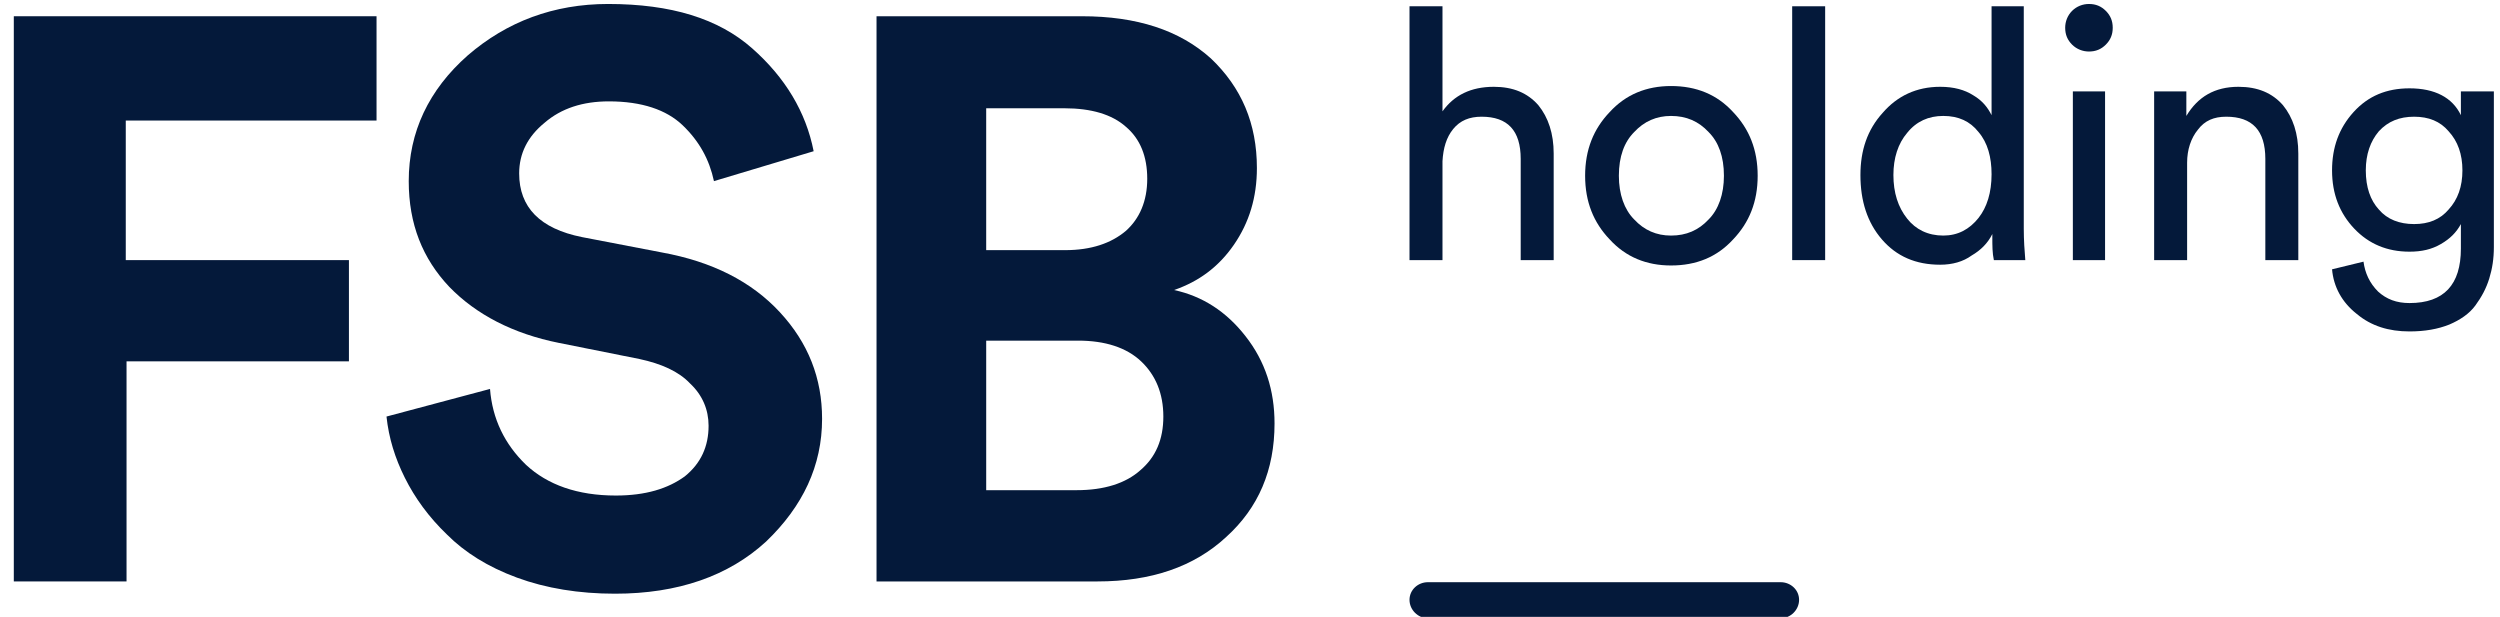
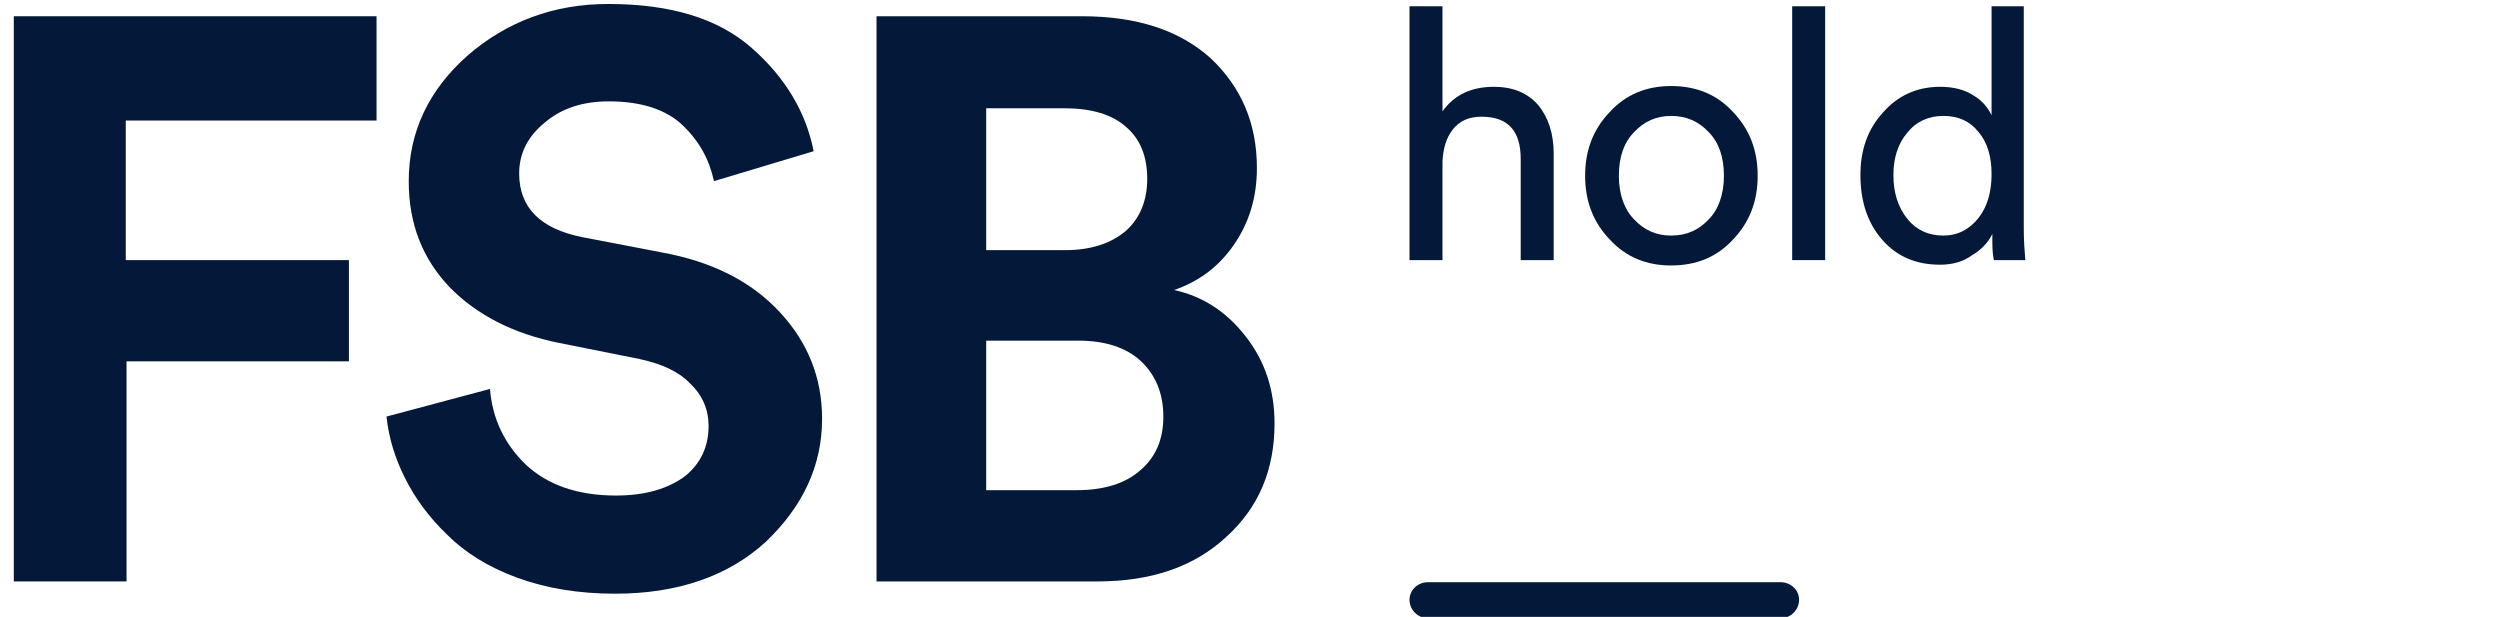
<svg xmlns="http://www.w3.org/2000/svg" xml:space="preserve" width="32.597mm" height="8.043mm" version="1.1" style="shape-rendering:geometricPrecision; text-rendering:geometricPrecision; image-rendering:optimizeQuality; fill-rule:evenodd; clip-rule:evenodd" viewBox="0 0 3260 804">
  <defs>
    <style type="text/css">
   
    .fil0 {fill:#04193A;fill-rule:nonzero}
   
  </style>
  </defs>
  <g id="Camada_x0020_1">
    <g id="_358172408">
      <polygon class="fil0" points="165,758 18,758 18,21 491,21 491,157 164,157 164,339 455,339 455,471 165,471 " />
      <path class="fil0" d="M1061 197l-130 39c-6,-28 -19,-52 -41,-73 -21,-20 -53,-31 -96,-31 -34,0 -62,9 -84,28 -22,18 -33,40 -33,66 0,44 27,72 82,83l104 20c66,12 117,38 154,78 37,40 55,86 55,139 0,61 -25,114 -73,160 -49,45 -115,68 -197,68 -47,0 -90,-7 -128,-21 -38,-14 -68,-33 -91,-56 -24,-23 -42,-48 -55,-74 -13,-26 -21,-52 -24,-80l135 -36c3,39 19,72 47,99 28,26 67,40 117,40 39,0 68,-9 90,-25 21,-17 31,-39 31,-66 0,-21 -8,-40 -24,-55 -15,-16 -38,-26 -66,-32l-105 -21c-60,-12 -108,-37 -143,-73 -35,-37 -53,-82 -53,-138 0,-64 26,-119 77,-164 51,-44 112,-67 183,-67 82,0 144,19 188,58 43,38 70,83 80,134z" />
      <path class="fil0" d="M1286 639l118 0c36,0 64,-9 83,-26 20,-17 30,-40 30,-70 0,-30 -10,-54 -29,-72 -19,-18 -47,-27 -82,-27l-120 0 0 195zm0 -313l103 0c34,0 60,-9 79,-25 18,-16 28,-39 28,-68 0,-29 -9,-52 -28,-68 -18,-16 -45,-24 -80,-24l-102 0 0 185zm-143 -305l268 0c71,0 127,18 168,55 40,38 60,85 60,143 0,38 -10,71 -30,100 -20,29 -46,48 -78,59 37,8 68,28 93,60 26,33 38,71 38,114 0,61 -21,110 -63,148 -42,39 -98,58 -168,58l-288 0 0 -737z" />
      <path class="fil0" d="M2322 806l-460 0c-13,0 -24,-11 -24,-24 0,-13 11,-23 24,-23l460 0c13,0 24,10 24,23 0,13 -11,24 -24,24z" />
      <path class="fil0" d="M1881 210l0 129 -43 0 0 -331 43 0 0 137c15,-21 37,-32 67,-32 25,0 44,8 58,24 13,16 20,37 20,63l0 139 -43 0 0 -132c0,-37 -17,-55 -51,-55 -16,0 -28,5 -37,16 -9,11 -13,25 -14,42z" />
      <path class="fil0" d="M2131 286c13,14 29,21 48,21 20,0 36,-7 49,-21 13,-13 20,-33 20,-57 0,-25 -7,-44 -20,-57 -13,-14 -29,-21 -49,-21 -19,0 -35,7 -48,21 -13,13 -20,32 -20,57 0,24 7,44 20,57zm-32 -140c21,-23 48,-34 80,-34 33,0 60,11 81,34 21,22 32,49 32,83 0,34 -11,61 -32,83 -21,23 -48,34 -81,34 -32,0 -59,-11 -80,-34 -21,-22 -32,-49 -32,-83 0,-34 11,-61 32,-83z" />
      <polygon class="fil0" points="2380,339 2337,339 2337,8 2380,8 " />
      <path class="fil0" d="M2469 228c0,23 6,42 18,57 11,14 27,22 47,22 19,0 34,-8 46,-23 11,-14 17,-33 17,-57 0,-22 -5,-41 -17,-55 -11,-14 -26,-21 -46,-21 -19,0 -35,7 -47,22 -12,14 -18,33 -18,55zm129 81l0 -4c-6,12 -15,21 -27,28 -11,8 -25,12 -41,12 -32,0 -57,-11 -76,-33 -19,-22 -28,-50 -28,-84 0,-32 9,-59 29,-81 19,-22 44,-34 75,-34 18,0 32,4 43,11 12,7 19,16 24,26l0 -142 42 0 0 290c0,15 1,29 2,41l-41 0c-2,-9 -2,-19 -2,-30z" />
-       <path class="fil0" d="M2745 339l-42 0 0 -220 42 0 0 220zm-43 -281c-6,-6 -9,-13 -9,-22 0,-8 3,-16 9,-22 6,-6 14,-9 22,-9 9,0 16,3 22,9 6,6 9,13 9,22 0,9 -3,16 -9,22 -6,6 -13,9 -22,9 -8,0 -16,-3 -22,-9z" />
-       <path class="fil0" d="M2852 212l0 127 -43 0 0 -220 42 0 0 32c15,-25 37,-38 68,-38 25,0 44,8 58,24 13,16 20,37 20,63l0 139 -43 0 0 -132c0,-37 -17,-55 -51,-55 -16,0 -28,5 -37,17 -9,11 -14,26 -14,43z" />
-       <path class="fil0" d="M3148 292c19,0 34,-6 45,-19 12,-13 18,-30 18,-51 0,-21 -6,-38 -18,-51 -11,-13 -26,-19 -45,-19 -19,0 -34,6 -46,19 -11,13 -17,30 -17,51 0,22 6,39 17,51 11,13 27,19 46,19zm-107 59l41 -10c2,15 8,28 19,39 11,10 24,15 41,15 45,0 67,-24 67,-71l0 -32c-6,11 -14,19 -26,26 -12,7 -25,10 -41,10 -29,0 -53,-10 -72,-30 -19,-20 -29,-45 -29,-76 0,-30 9,-55 28,-76 19,-21 43,-31 73,-31 33,0 56,12 67,35l0 -31 43 0 0 203c0,15 -2,28 -6,41 -4,13 -10,24 -18,35 -8,11 -20,19 -34,25 -15,6 -32,9 -52,9 -27,0 -50,-7 -69,-23 -19,-15 -30,-35 -32,-58z" />
    </g>
  </g>
</svg>